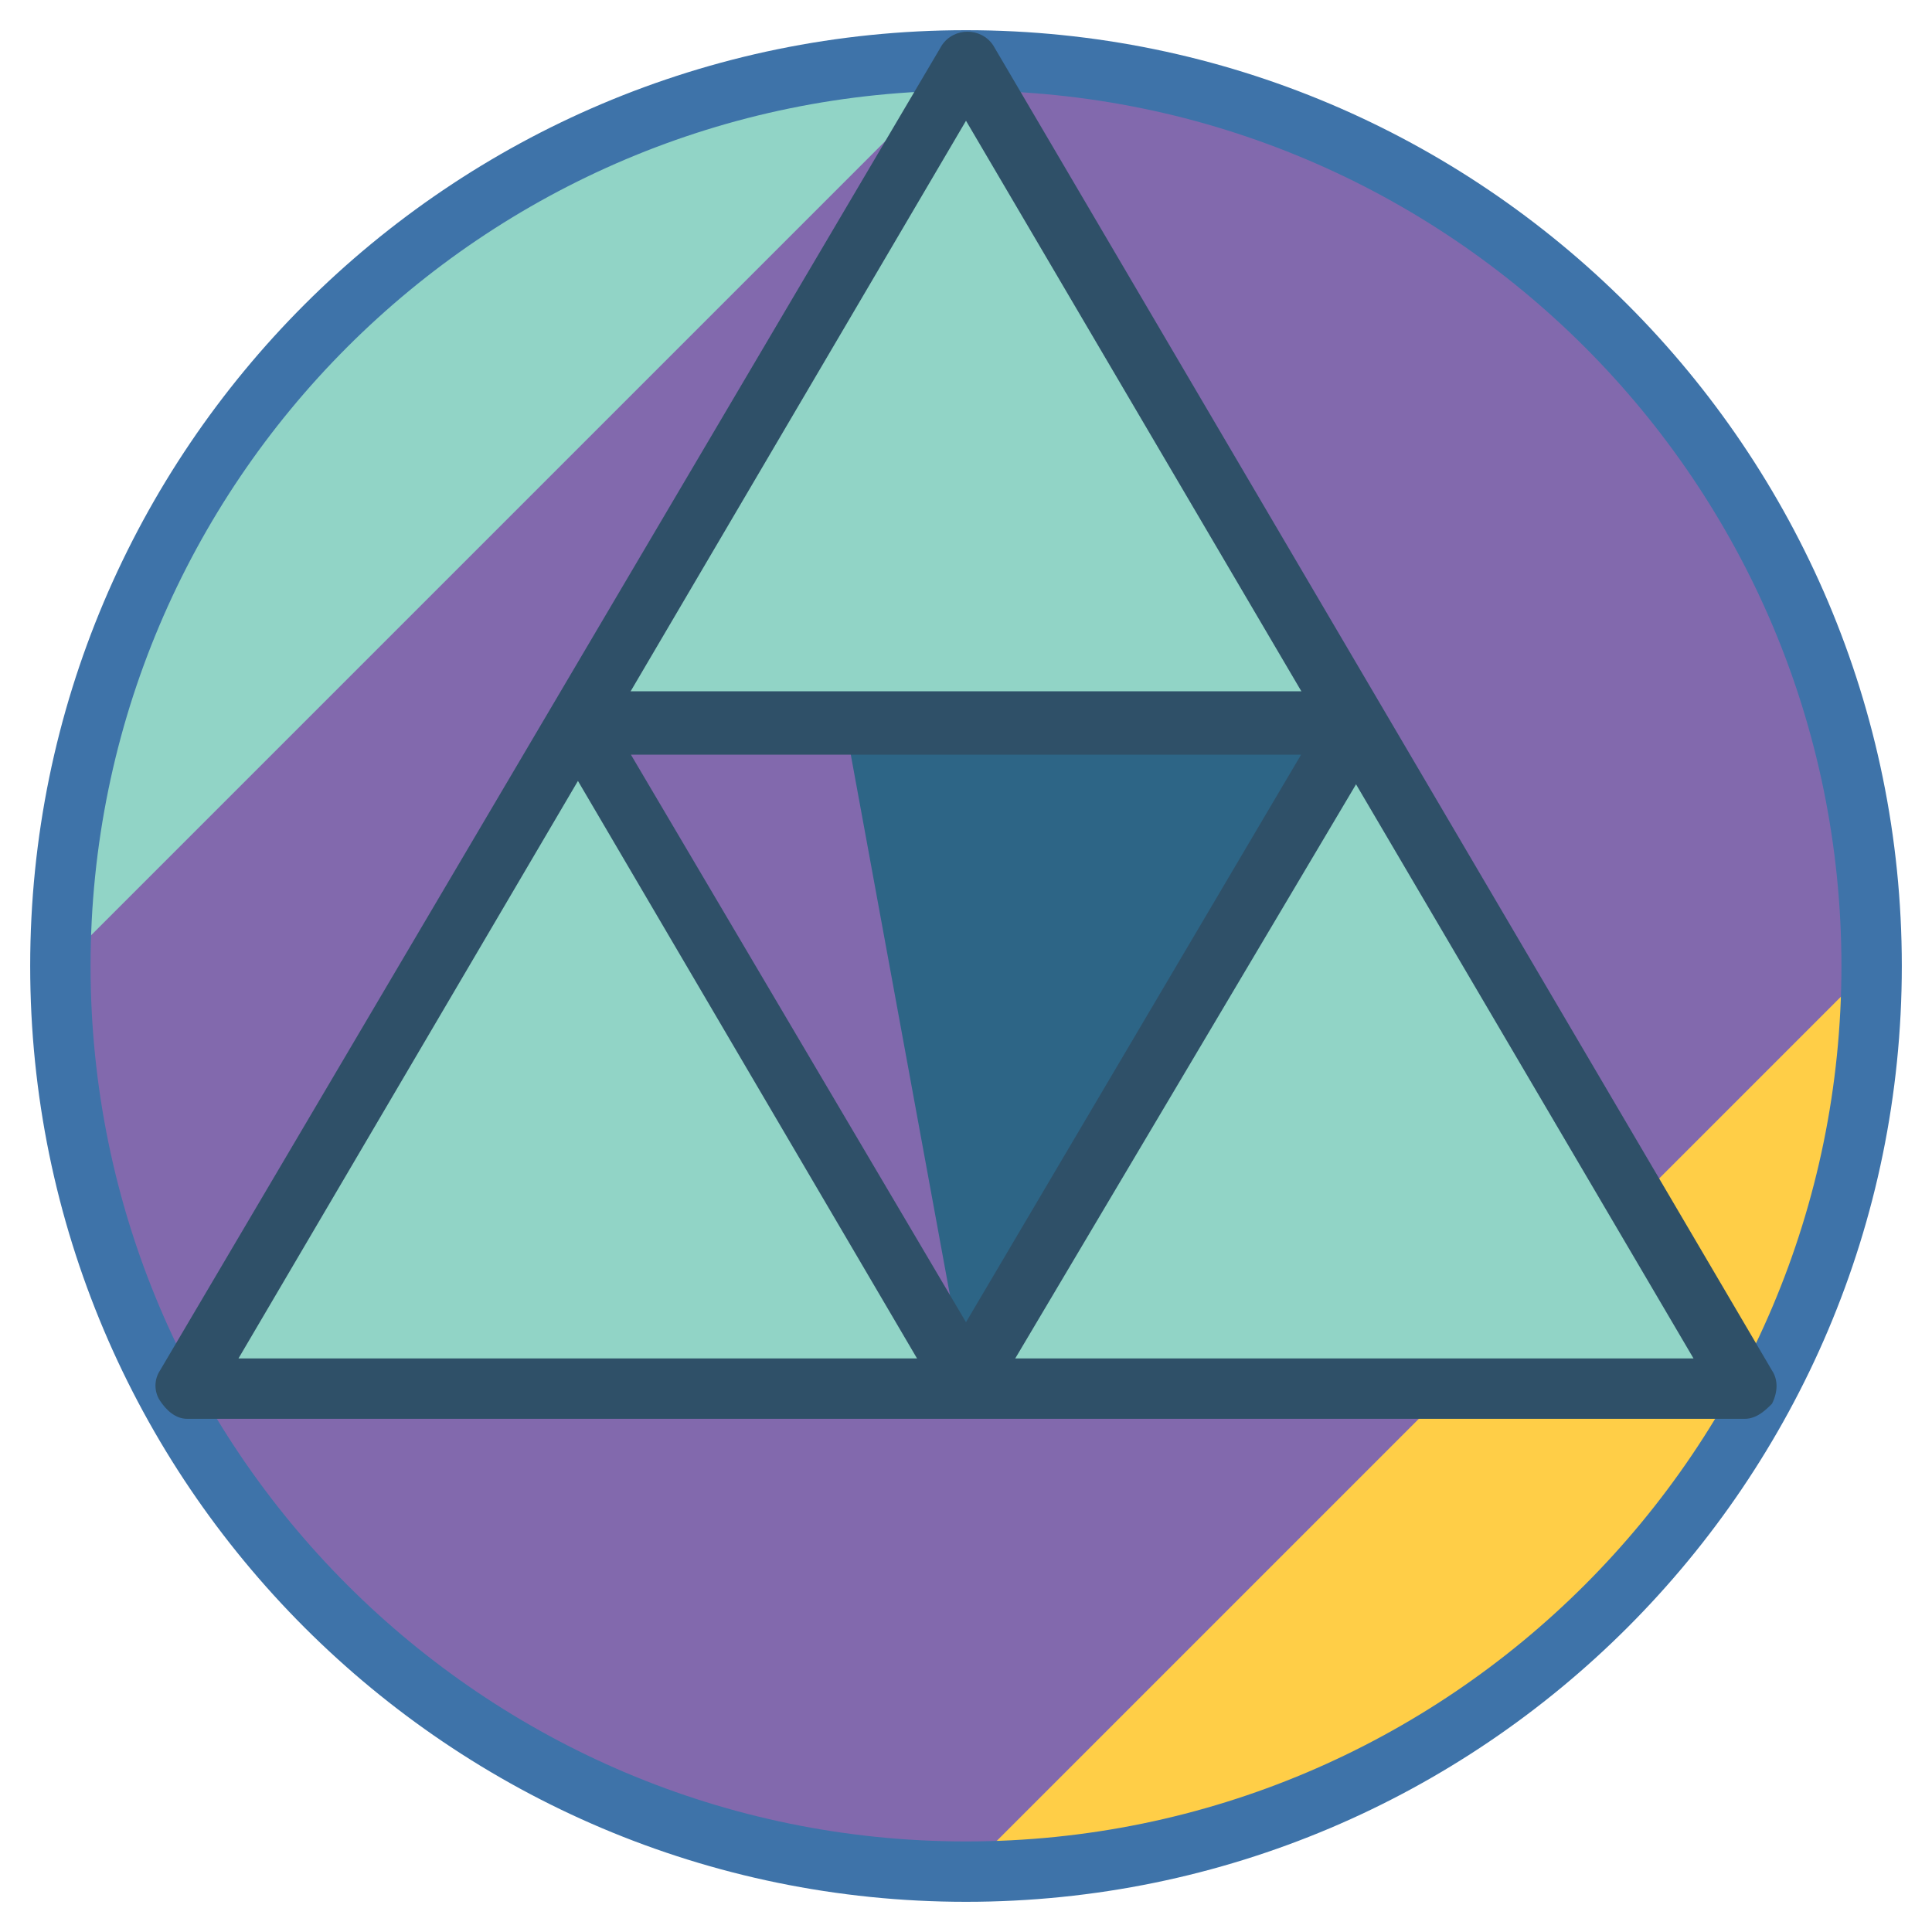
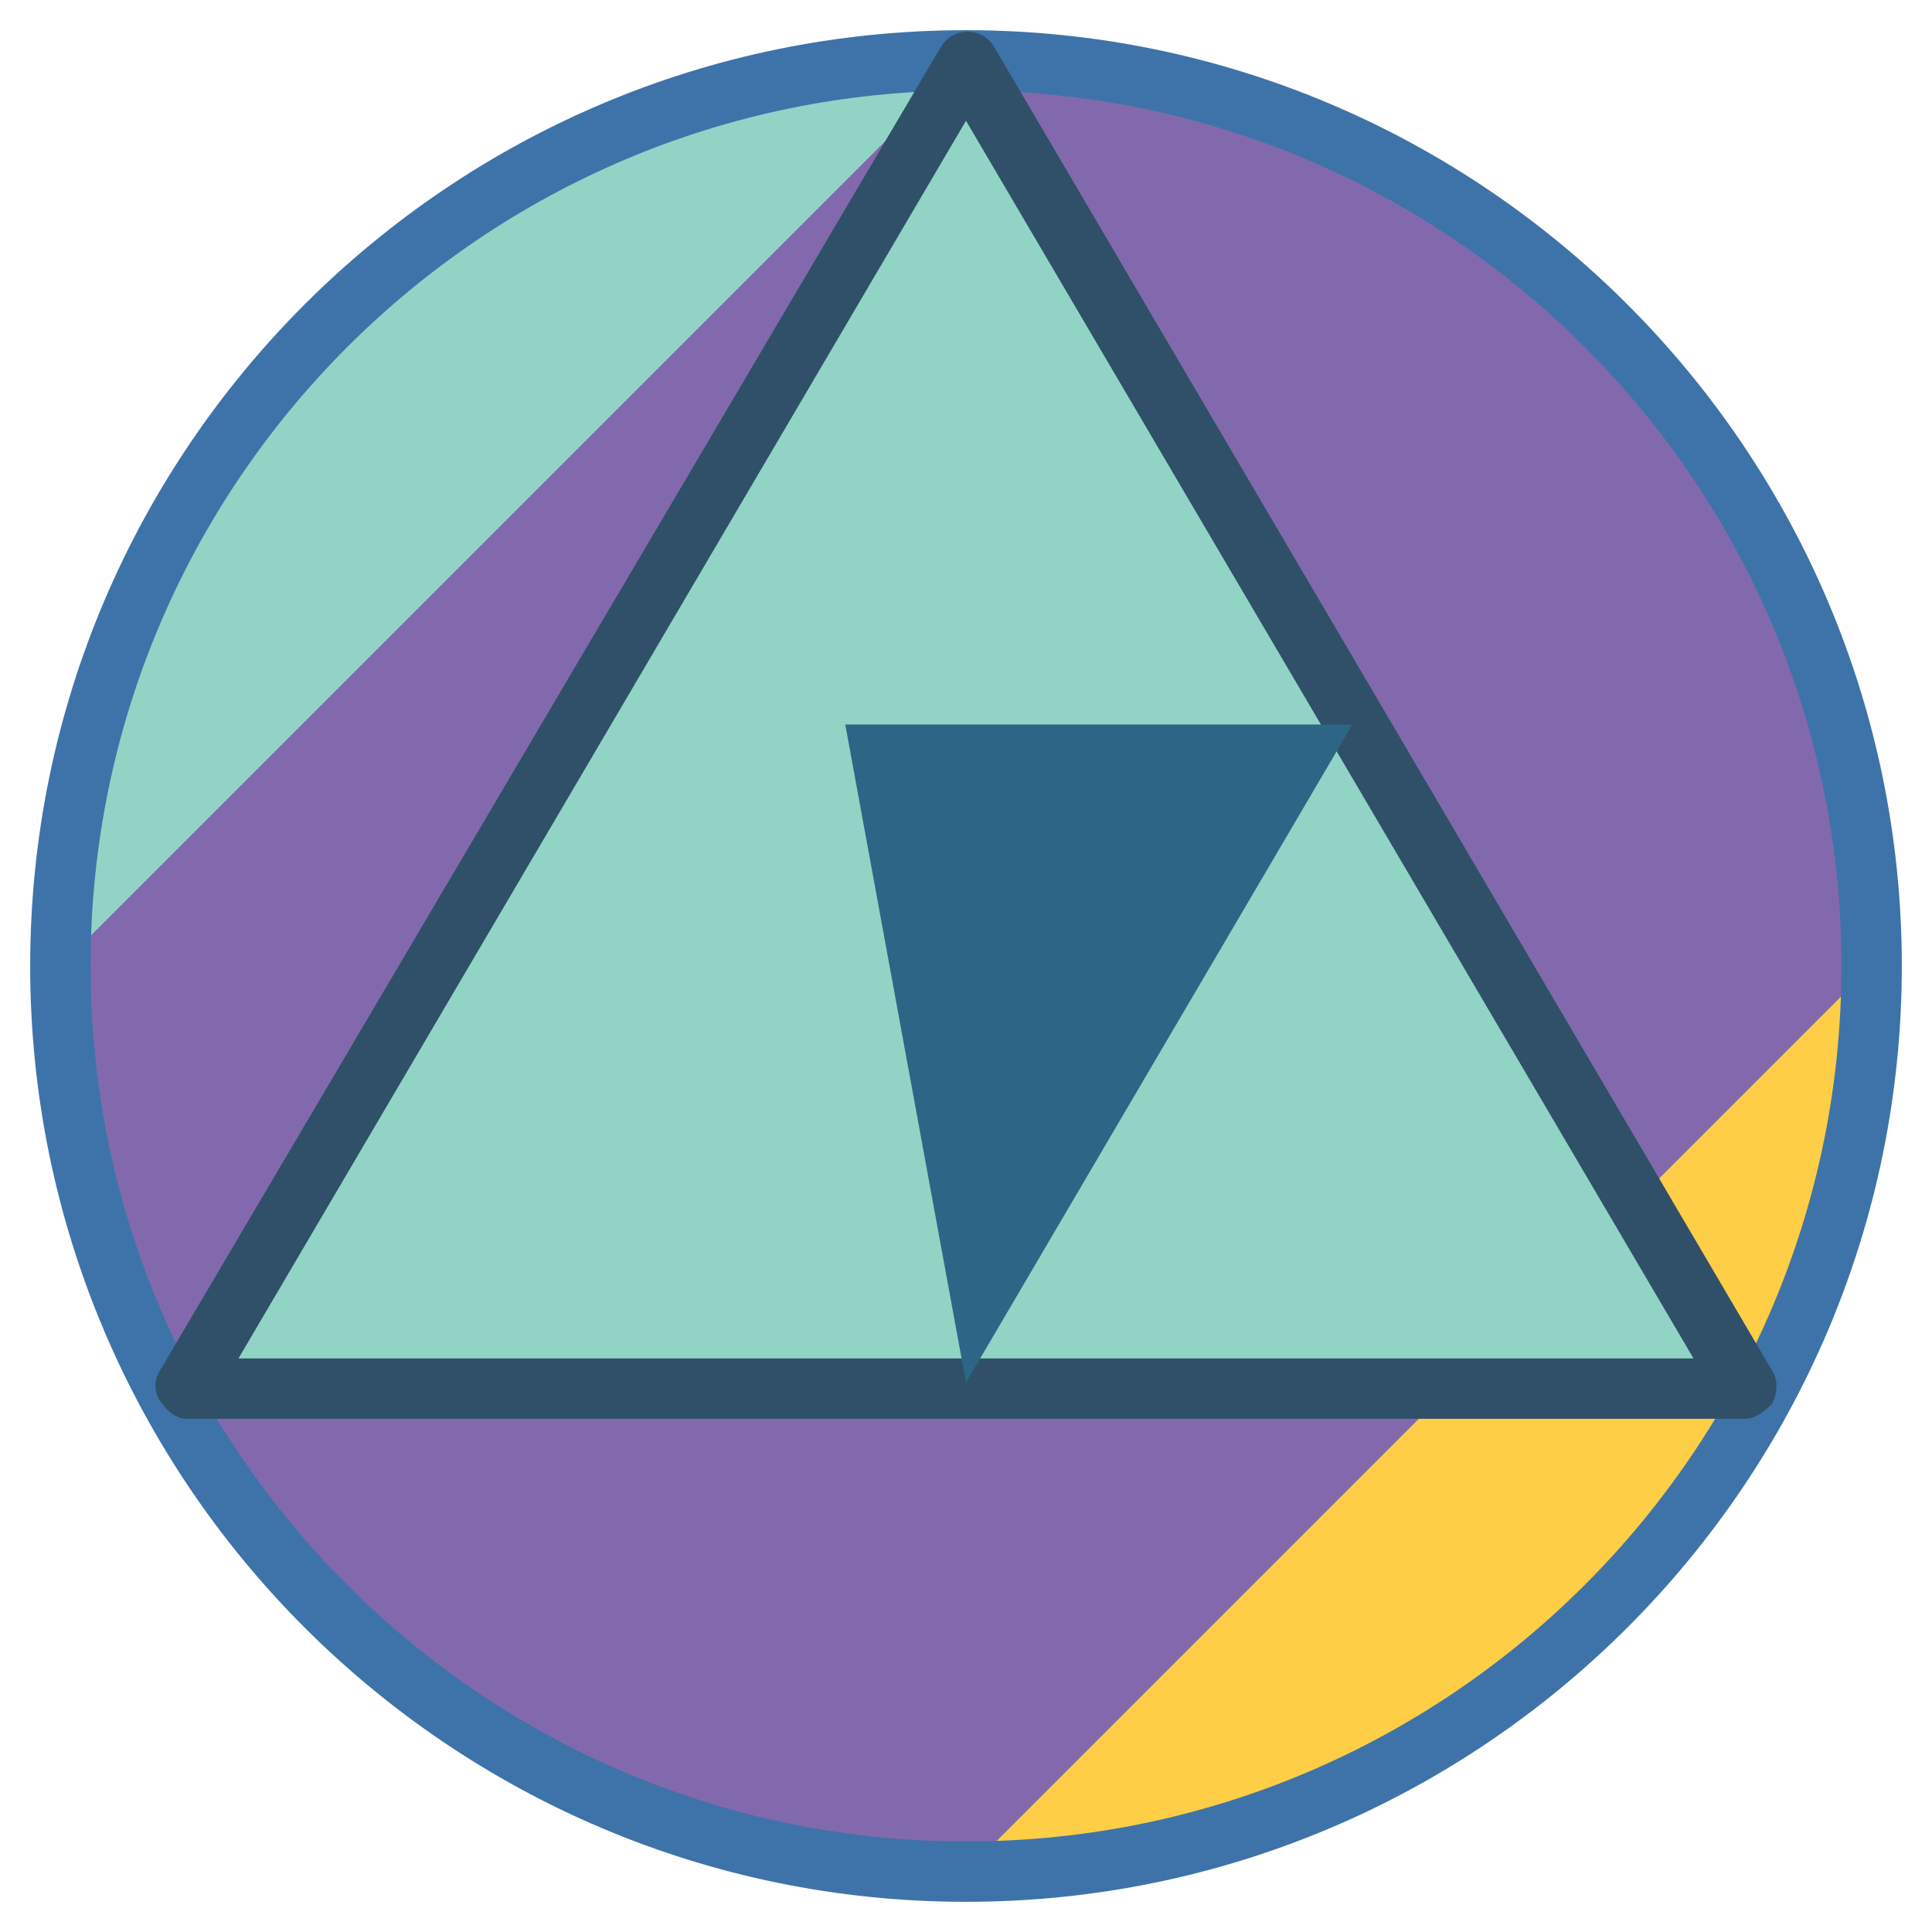
<svg xmlns="http://www.w3.org/2000/svg" width="64" height="64">
  <g>
    <title>background</title>
    <rect fill="none" id="canvas_background" height="402" width="582" y="-1" x="-1" />
  </g>
  <g>
    <title>Layer 1</title>
    <circle id="svg_3" r="30" fill="#8269ad" cy="32" cx="32" />
    <path id="svg_4" fill="#ffce47" d="m62,32c0,16.6 -13.4,30 -30,30" />
    <path id="svg_5" fill="#91d4c6" d="m2,32c0,-16.6 13.4,-30 30,-30" />
    <path id="svg_6" fill="#3e73a9" d="m32,63c-17.1,0 -31,-13.9 -31,-31s13.9,-31 31,-31s31,13.9 31,31s-13.9,31 -31,31zm0,-60c-16,0 -29,13 -29,29s13,29 29,29s29,-13 29,-29s-13,-29 -29,-29z" />
    <polygon id="svg_8" points="32,2.1 6.2,46 57.8,46   " fill="#91d4c6" />
-     <polygon id="svg_9" points="38.4,13 32,2.1 6.2,46 19.1,46   " fill="#91d4c6" />
    <path id="svg_10" fill="#2F5068" d="m57.8,47l-51.6,0c-0.4,0 -0.7,-0.3 -0.9,-0.6c-0.2,-0.3 -0.2,-0.7 0,-1l25.9,-43.9c0.4,-0.6 1.3,-0.6 1.7,0l25.8,43.9c0.2,0.3 0.2,0.7 0,1.1c-0.2,0.2 -0.5,0.5 -0.9,0.5zm-49.9,-2l48.2,0l-24.1,-41l-24.1,41z" />
-     <polygon id="svg_12" points="32,45.8 44.8,24 19.2,24   " fill="#8269ad" />
    <polygon id="svg_13" points="32,45.8 44.8,24 28,24   " fill="#2d6586" />
-     <path id="svg_14" fill="#2F5068" d="m32,46.9c-0.3,0 -0.7,-0.2 -0.8,-0.5l-12.8,-21.8c-0.2,-0.3 -0.2,-0.8 0,-1.1c0.2,-0.3 0.5,-0.6 0.9,-0.6l25.6,0c0.4,0 0.7,0.3 0.9,0.6c0.2,0.3 0.2,0.7 0,1l-13,21.9c-0.1,0.3 -0.5,0.5 -0.8,0.5zm-11.1,-21.9l11.1,18.8l11.1,-18.8l-22.2,0z" />
  </g>
</svg>